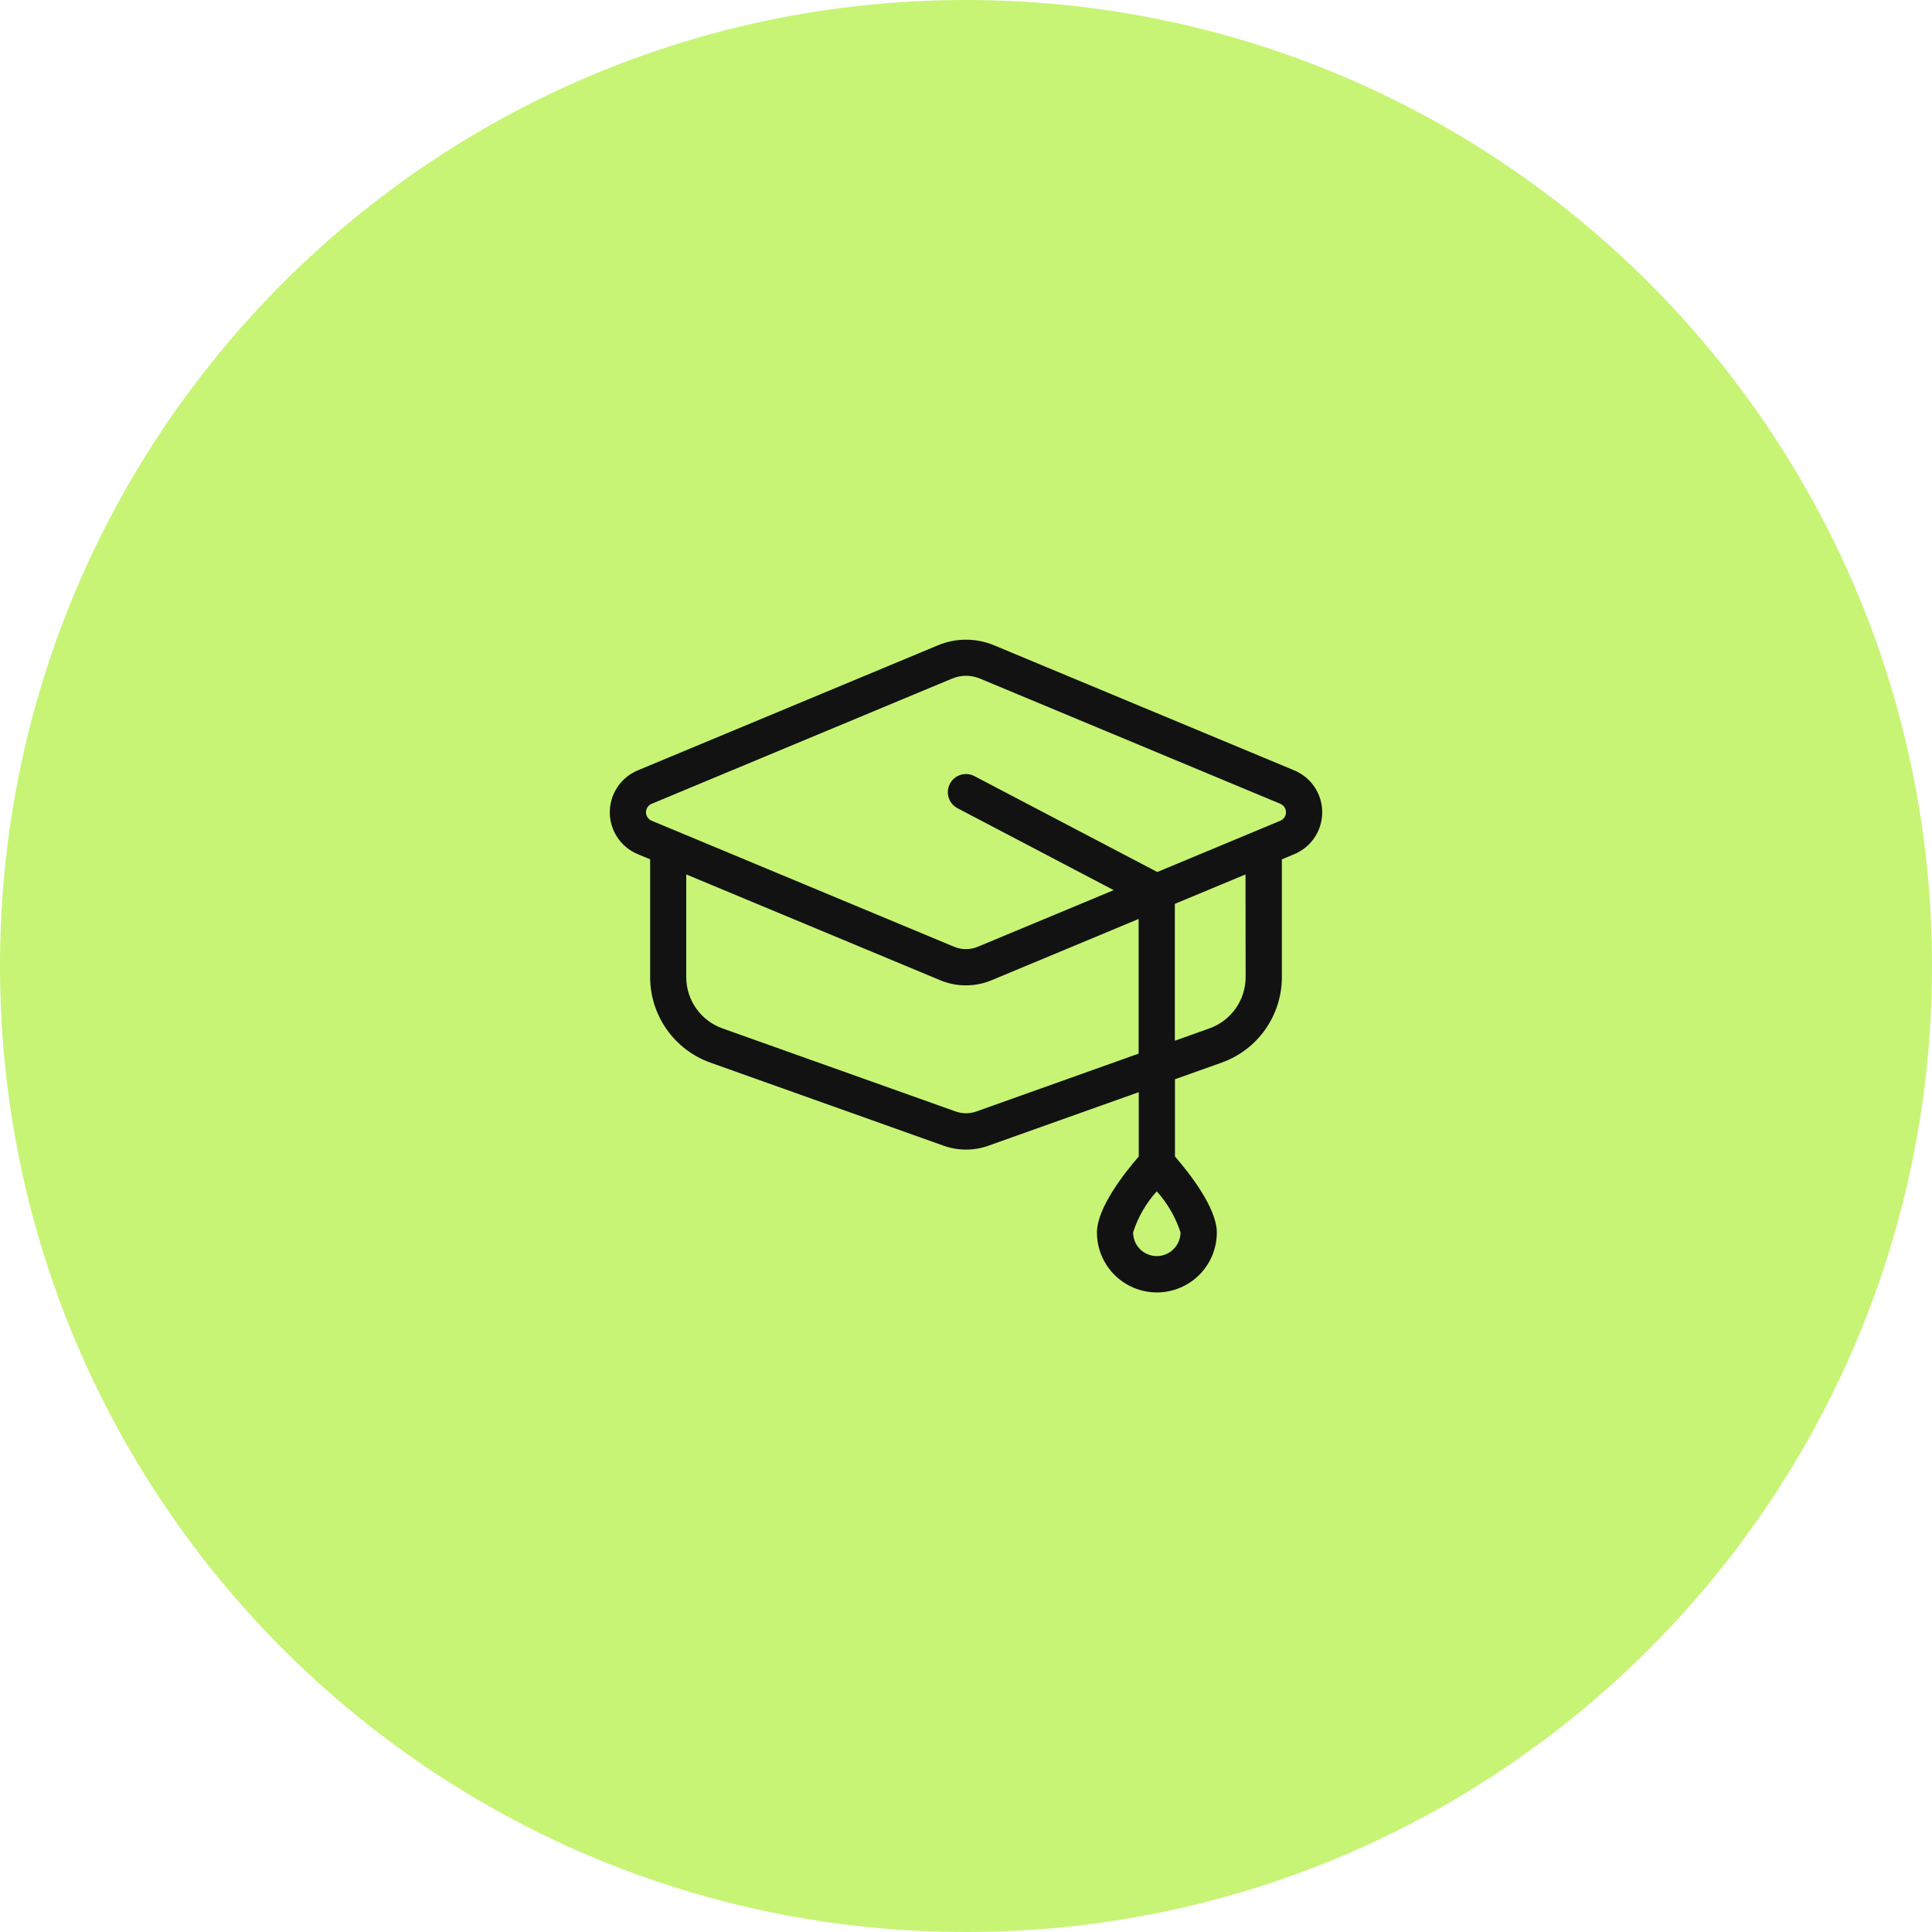
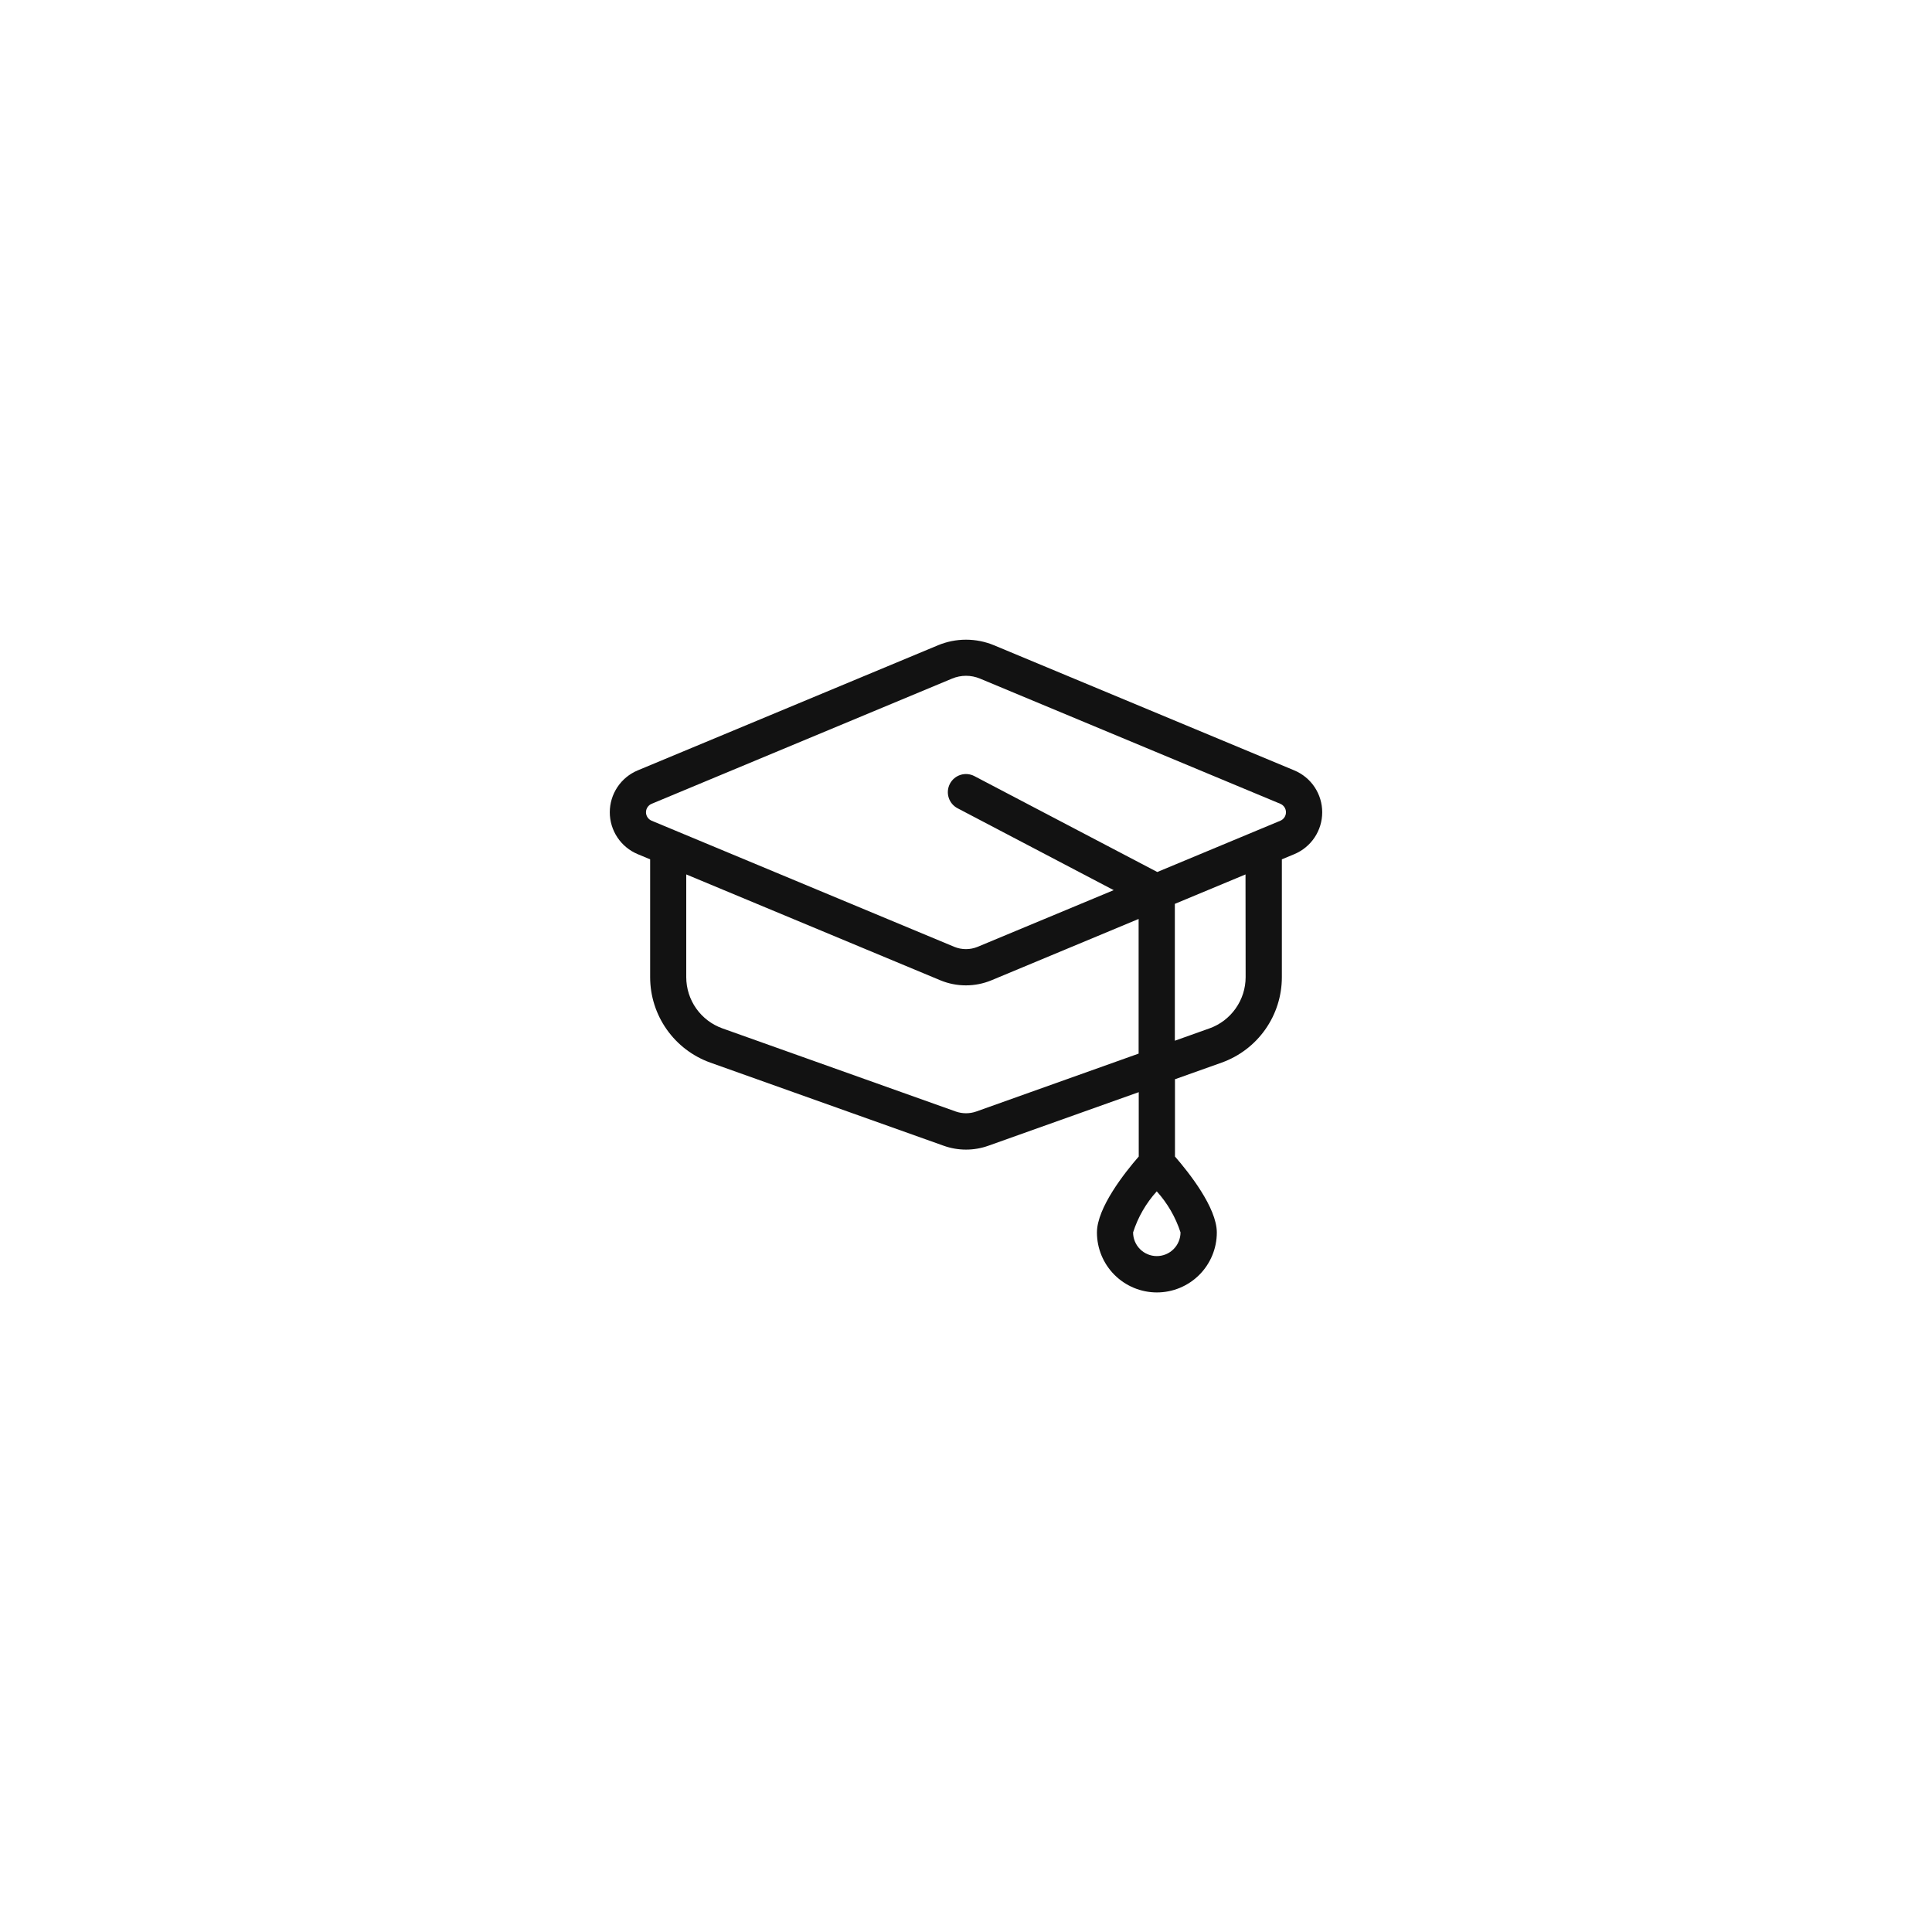
<svg xmlns="http://www.w3.org/2000/svg" width="80" height="80" viewBox="0 0 80 80" fill="none">
-   <path d="M0 40C0 17.909 17.909 0 40 0C62.091 0 80 17.909 80 40C80 62.091 62.091 80 40 80C17.909 80 0 62.091 0 40Z" fill="#C7F475" />
  <path d="M53.594 31.9L41.157 26.718C40.79 26.566 40.397 26.488 40 26.488C39.603 26.488 39.211 26.566 38.844 26.718L26.407 31.9C26.064 32.043 25.772 32.283 25.566 32.592C25.36 32.901 25.25 33.264 25.25 33.635C25.25 34.005 25.36 34.368 25.566 34.677C25.772 34.986 26.064 35.226 26.407 35.369L26.921 35.583V40.464C26.921 41.238 27.161 41.993 27.607 42.626C28.052 43.259 28.683 43.739 29.412 44L39.077 47.443C39.674 47.656 40.327 47.656 40.924 47.443L47.153 45.224V47.889C46.574 48.555 45.422 50.01 45.422 51.035C45.422 51.693 45.683 52.325 46.149 52.79C46.614 53.255 47.246 53.517 47.904 53.517C48.562 53.517 49.194 53.255 49.659 52.79C50.124 52.325 50.386 51.693 50.386 51.035C50.386 50.01 49.232 48.555 48.653 47.889V44.689L50.588 44C51.316 43.739 51.947 43.26 52.392 42.628C52.838 41.996 53.078 41.242 53.079 40.468V35.583L53.594 35.369C53.936 35.226 54.229 34.986 54.435 34.677C54.641 34.368 54.75 34.005 54.75 33.635C54.75 33.264 54.641 32.901 54.435 32.592C54.229 32.283 53.936 32.043 53.594 31.9ZM47.9 52.012C47.64 52.012 47.39 51.908 47.206 51.724C47.023 51.541 46.919 51.291 46.919 51.031C47.12 50.401 47.455 49.821 47.899 49.331C48.343 49.822 48.678 50.402 48.883 51.031C48.882 51.291 48.779 51.541 48.594 51.725C48.41 51.909 48.16 52.012 47.9 52.012ZM40.42 46.027C40.148 46.121 39.853 46.121 39.581 46.027L29.916 42.584C29.478 42.428 29.099 42.141 28.83 41.762C28.561 41.382 28.417 40.929 28.416 40.464V36.208L38.938 40.592C39.615 40.872 40.376 40.872 41.053 40.592L47.148 38.052V43.628L40.42 46.027ZM51.579 40.464C51.578 40.929 51.433 41.382 51.164 41.761C50.896 42.141 50.517 42.428 50.079 42.584L48.648 43.094V37.427L51.574 36.208L51.579 40.464ZM53.018 33.984L52.039 34.392L47.921 36.108L40.349 32.138C40.173 32.045 39.967 32.026 39.776 32.085C39.586 32.144 39.427 32.276 39.334 32.453C39.242 32.629 39.222 32.835 39.282 33.025C39.34 33.215 39.473 33.374 39.649 33.467L46.116 36.859L40.479 39.207C40.171 39.333 39.825 39.333 39.517 39.207L26.983 33.984C26.914 33.955 26.855 33.907 26.813 33.844C26.771 33.782 26.749 33.709 26.749 33.634C26.749 33.559 26.771 33.486 26.813 33.424C26.855 33.361 26.914 33.313 26.983 33.284L39.421 28.1C39.605 28.023 39.802 27.983 40.001 27.983C40.2 27.983 40.397 28.023 40.581 28.1L53.017 33.284C53.086 33.313 53.144 33.362 53.186 33.424C53.227 33.486 53.249 33.559 53.249 33.634C53.249 33.709 53.227 33.782 53.186 33.844C53.144 33.906 53.087 33.955 53.018 33.984Z" fill="#121212" />
</svg>